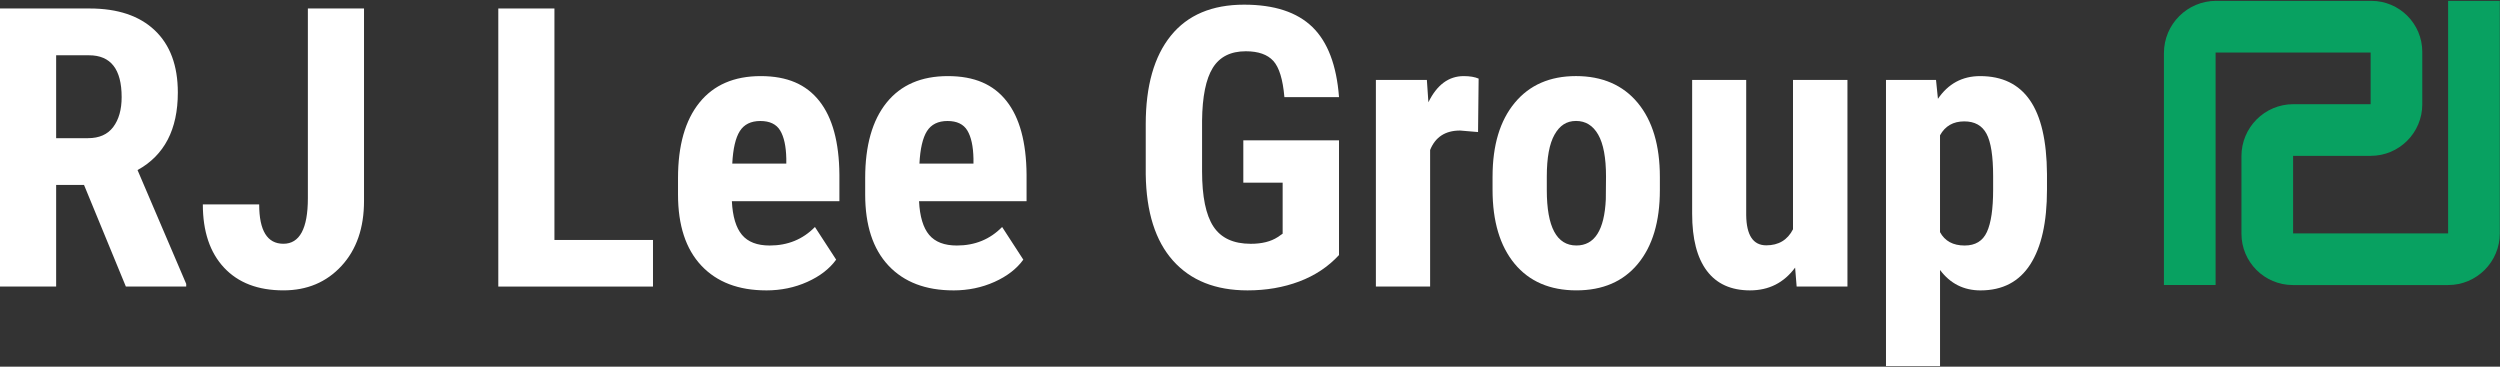
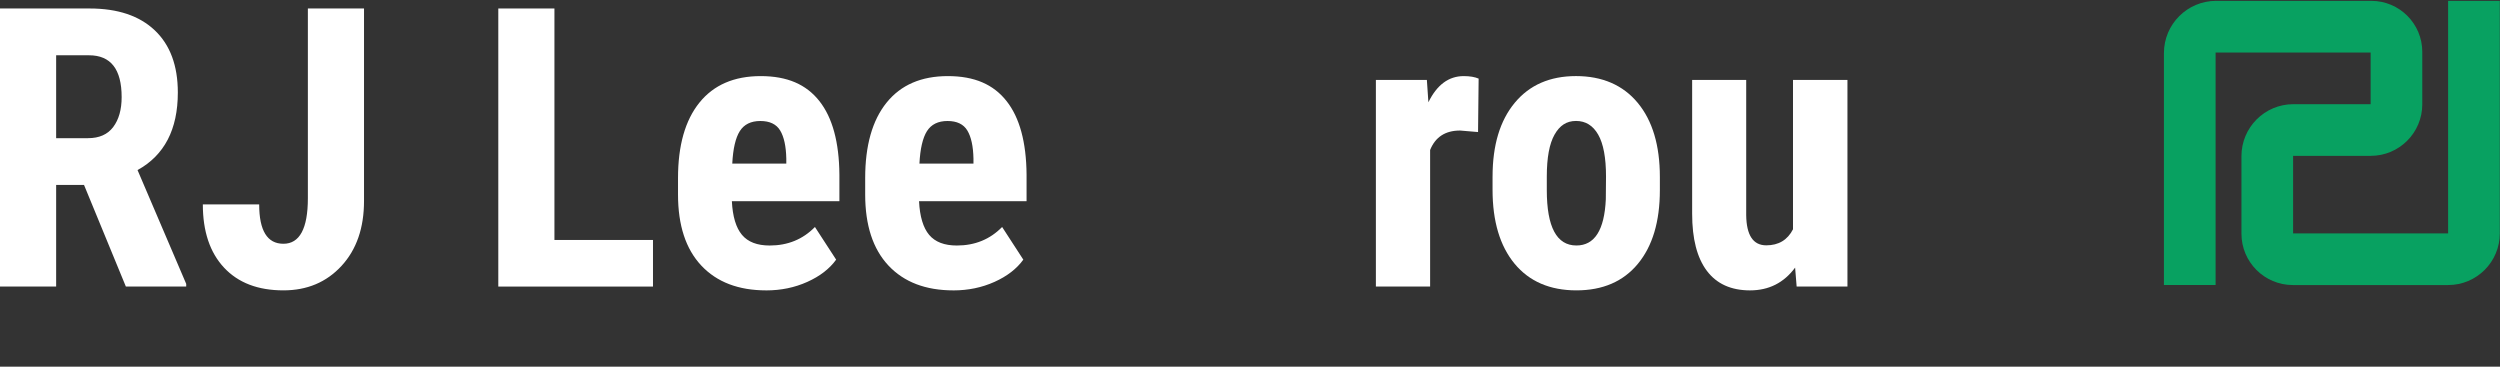
<svg xmlns="http://www.w3.org/2000/svg" width="150" height="22" viewBox="0 0 150 22" fill="none">
  <rect x="0" y="0" width="150" height="22" fill="#333333" stroke="none" />
  <g clip-path="url(#clip0_287_709)">
    <path d="M5.042 11.098H3.369V17.194H0V0.509H5.375C7.063 0.509 8.367 0.946 9.288 1.821C10.209 2.695 10.67 3.939 10.67 5.551C10.67 7.766 9.864 9.317 8.252 10.204L11.173 17.034V17.194H7.552L5.042 11.098ZM3.369 8.29H5.282C5.954 8.29 6.458 8.067 6.794 7.62C7.13 7.173 7.299 6.575 7.299 5.827C7.299 4.153 6.646 3.317 5.34 3.317H3.369V8.29Z" fill="white" />
    <path d="M18.472 0.509H21.841V12.059C21.841 13.679 21.391 14.978 20.489 15.956C19.588 16.933 18.427 17.422 17.006 17.422C15.477 17.422 14.29 16.967 13.442 16.058C12.594 15.149 12.17 13.884 12.17 12.265H15.551C15.551 13.839 16.036 14.626 17.006 14.626C17.976 14.626 18.472 13.716 18.472 11.898V0.509Z" fill="white" />
    <path d="M33.266 14.398H39.179V17.194H29.898V0.509H33.266V14.396V14.398Z" fill="white" />
    <path d="M45.975 17.423C44.309 17.423 43.01 16.926 42.078 15.934C41.146 14.941 40.681 13.52 40.681 11.671V10.686C40.681 8.73 41.108 7.221 41.964 6.159C42.82 5.097 44.045 4.566 45.642 4.566C47.239 4.566 48.373 5.065 49.16 6.06C49.947 7.055 50.349 8.529 50.364 10.482V12.072H43.912C43.958 12.994 44.161 13.666 44.519 14.092C44.878 14.519 45.432 14.731 46.181 14.731C47.265 14.731 48.17 14.361 48.896 13.619L50.169 15.579C49.772 16.129 49.195 16.574 48.438 16.914C47.682 17.254 46.861 17.424 45.975 17.424V17.423ZM43.935 9.815H47.178V9.517C47.163 8.776 47.041 8.214 46.812 7.833C46.583 7.451 46.185 7.26 45.62 7.26C45.056 7.26 44.645 7.463 44.388 7.868C44.132 8.273 43.982 8.922 43.936 9.816L43.935 9.815Z" fill="white" />
    <path d="M57.205 17.423C55.539 17.423 54.24 16.926 53.308 15.934C52.376 14.941 51.911 13.52 51.911 11.671V10.686C51.911 8.73 52.338 7.221 53.194 6.159C54.05 5.097 55.275 4.566 56.872 4.566C58.469 4.566 59.603 5.065 60.39 6.06C61.177 7.055 61.579 8.529 61.594 10.482V12.072H55.142C55.188 12.994 55.391 13.666 55.749 14.092C56.108 14.519 56.662 14.731 57.411 14.731C58.495 14.731 59.4 14.361 60.127 13.619L61.399 15.579C61.002 16.129 60.425 16.574 59.669 16.914C58.912 17.254 58.091 17.424 57.205 17.424V17.423ZM55.165 9.815H58.408V9.517C58.393 8.776 58.271 8.214 58.042 7.833C57.813 7.451 57.415 7.26 56.85 7.26C56.286 7.26 55.875 7.463 55.618 7.868C55.362 8.273 55.212 8.922 55.166 9.816L55.165 9.815Z" fill="white" />
-     <path d="M80.341 15.303C79.691 16.006 78.895 16.535 77.951 16.89C77.007 17.245 75.975 17.423 74.852 17.423C72.934 17.423 71.445 16.829 70.383 15.641C69.321 14.452 68.775 12.724 68.744 10.456V7.453C68.744 5.154 69.247 3.384 70.251 2.142C71.255 0.9 72.72 0.28 74.646 0.28C76.457 0.28 77.821 0.727 78.743 1.621C79.663 2.515 80.196 3.917 80.341 5.827H77.064C76.972 4.765 76.751 4.041 76.399 3.655C76.047 3.269 75.497 3.076 74.748 3.076C73.839 3.076 73.178 3.409 72.766 4.074C72.354 4.739 72.139 5.796 72.124 7.248V10.274C72.124 11.794 72.351 12.9 72.805 13.591C73.26 14.282 74.007 14.628 75.046 14.628C75.711 14.628 76.249 14.494 76.661 14.227L76.959 14.021V10.961H74.599V8.418H80.34V15.305L80.341 15.303Z" fill="white" />
    <path d="M88.683 7.923L87.606 7.832C86.72 7.832 86.12 8.221 85.807 9V17.193H82.553V4.795H85.612L85.704 6.136C86.215 5.09 86.922 4.566 87.824 4.566C88.19 4.566 88.489 4.617 88.718 4.716L88.683 7.924V7.923Z" fill="white" />
    <path d="M89.554 10.593C89.554 8.713 89.997 7.239 90.883 6.17C91.769 5.1 92.995 4.565 94.561 4.565C96.128 4.565 97.376 5.1 98.263 6.17C99.149 7.239 99.592 8.722 99.592 10.616V11.406C99.592 13.293 99.152 14.767 98.273 15.829C97.395 16.891 96.165 17.422 94.583 17.422C93.001 17.422 91.758 16.889 90.876 15.824C89.995 14.757 89.553 13.278 89.553 11.383V10.593H89.554ZM92.808 11.406C92.808 13.621 93.4 14.729 94.584 14.729C95.677 14.729 96.265 13.805 96.349 11.956L96.361 10.592C96.361 9.461 96.204 8.623 95.891 8.077C95.579 7.531 95.135 7.257 94.562 7.257C93.99 7.257 93.582 7.531 93.273 8.077C92.963 8.623 92.808 9.461 92.808 10.592V11.405V11.406Z" fill="white" />
    <path d="M107.705 16.059C107.032 16.968 106.131 17.423 105 17.423C103.869 17.423 102.998 17.032 102.411 16.249C101.822 15.466 101.529 14.326 101.529 12.828V4.795H104.772V12.909C104.787 14.116 105.189 14.72 105.976 14.72C106.717 14.72 107.251 14.399 107.58 13.757V4.795H110.847V17.194H107.799L107.707 16.059H107.705Z" fill="white" />
-     <path d="M122.819 11.384C122.819 13.333 122.485 14.826 121.816 15.865C121.148 16.904 120.153 17.424 118.831 17.424C117.823 17.424 117.013 17.015 116.402 16.198V21.962H113.159V4.795H116.161L116.276 5.93C116.895 5.021 117.739 4.566 118.808 4.566C120.13 4.566 121.125 5.047 121.793 6.01C122.462 6.972 122.804 8.446 122.819 10.433V11.383V11.384ZM119.588 10.571C119.588 9.372 119.456 8.524 119.192 8.028C118.928 7.532 118.484 7.283 117.857 7.283C117.192 7.283 116.706 7.562 116.401 8.119V13.929C116.691 14.464 117.184 14.731 117.88 14.731C118.522 14.731 118.966 14.46 119.215 13.918C119.464 13.376 119.588 12.531 119.588 11.386V10.572V10.571Z" fill="white" />
    <path d="M149.988 0.051V14.003C149.988 15.716 148.6 17.102 146.889 17.102H137.569C135.867 17.102 134.487 15.722 134.487 14.021V9.367C134.487 7.646 135.881 6.251 137.601 6.251H142.238V3.15H132.936V17.101H129.836V3.184C129.836 1.454 131.239 0.051 132.969 0.051H142.274C143.966 0.051 145.337 1.422 145.337 3.114V6.257C145.337 7.967 143.952 9.351 142.242 9.351H137.586V14.002H146.887V0.051H149.988Z" fill="#08A161" />
  </g>
  <defs>
    <clipPath id="clip0_287_709">
      <rect width="150" height="21.921" fill="white" transform="translate(0 0.04)" />
    </clipPath>
  </defs>
</svg>